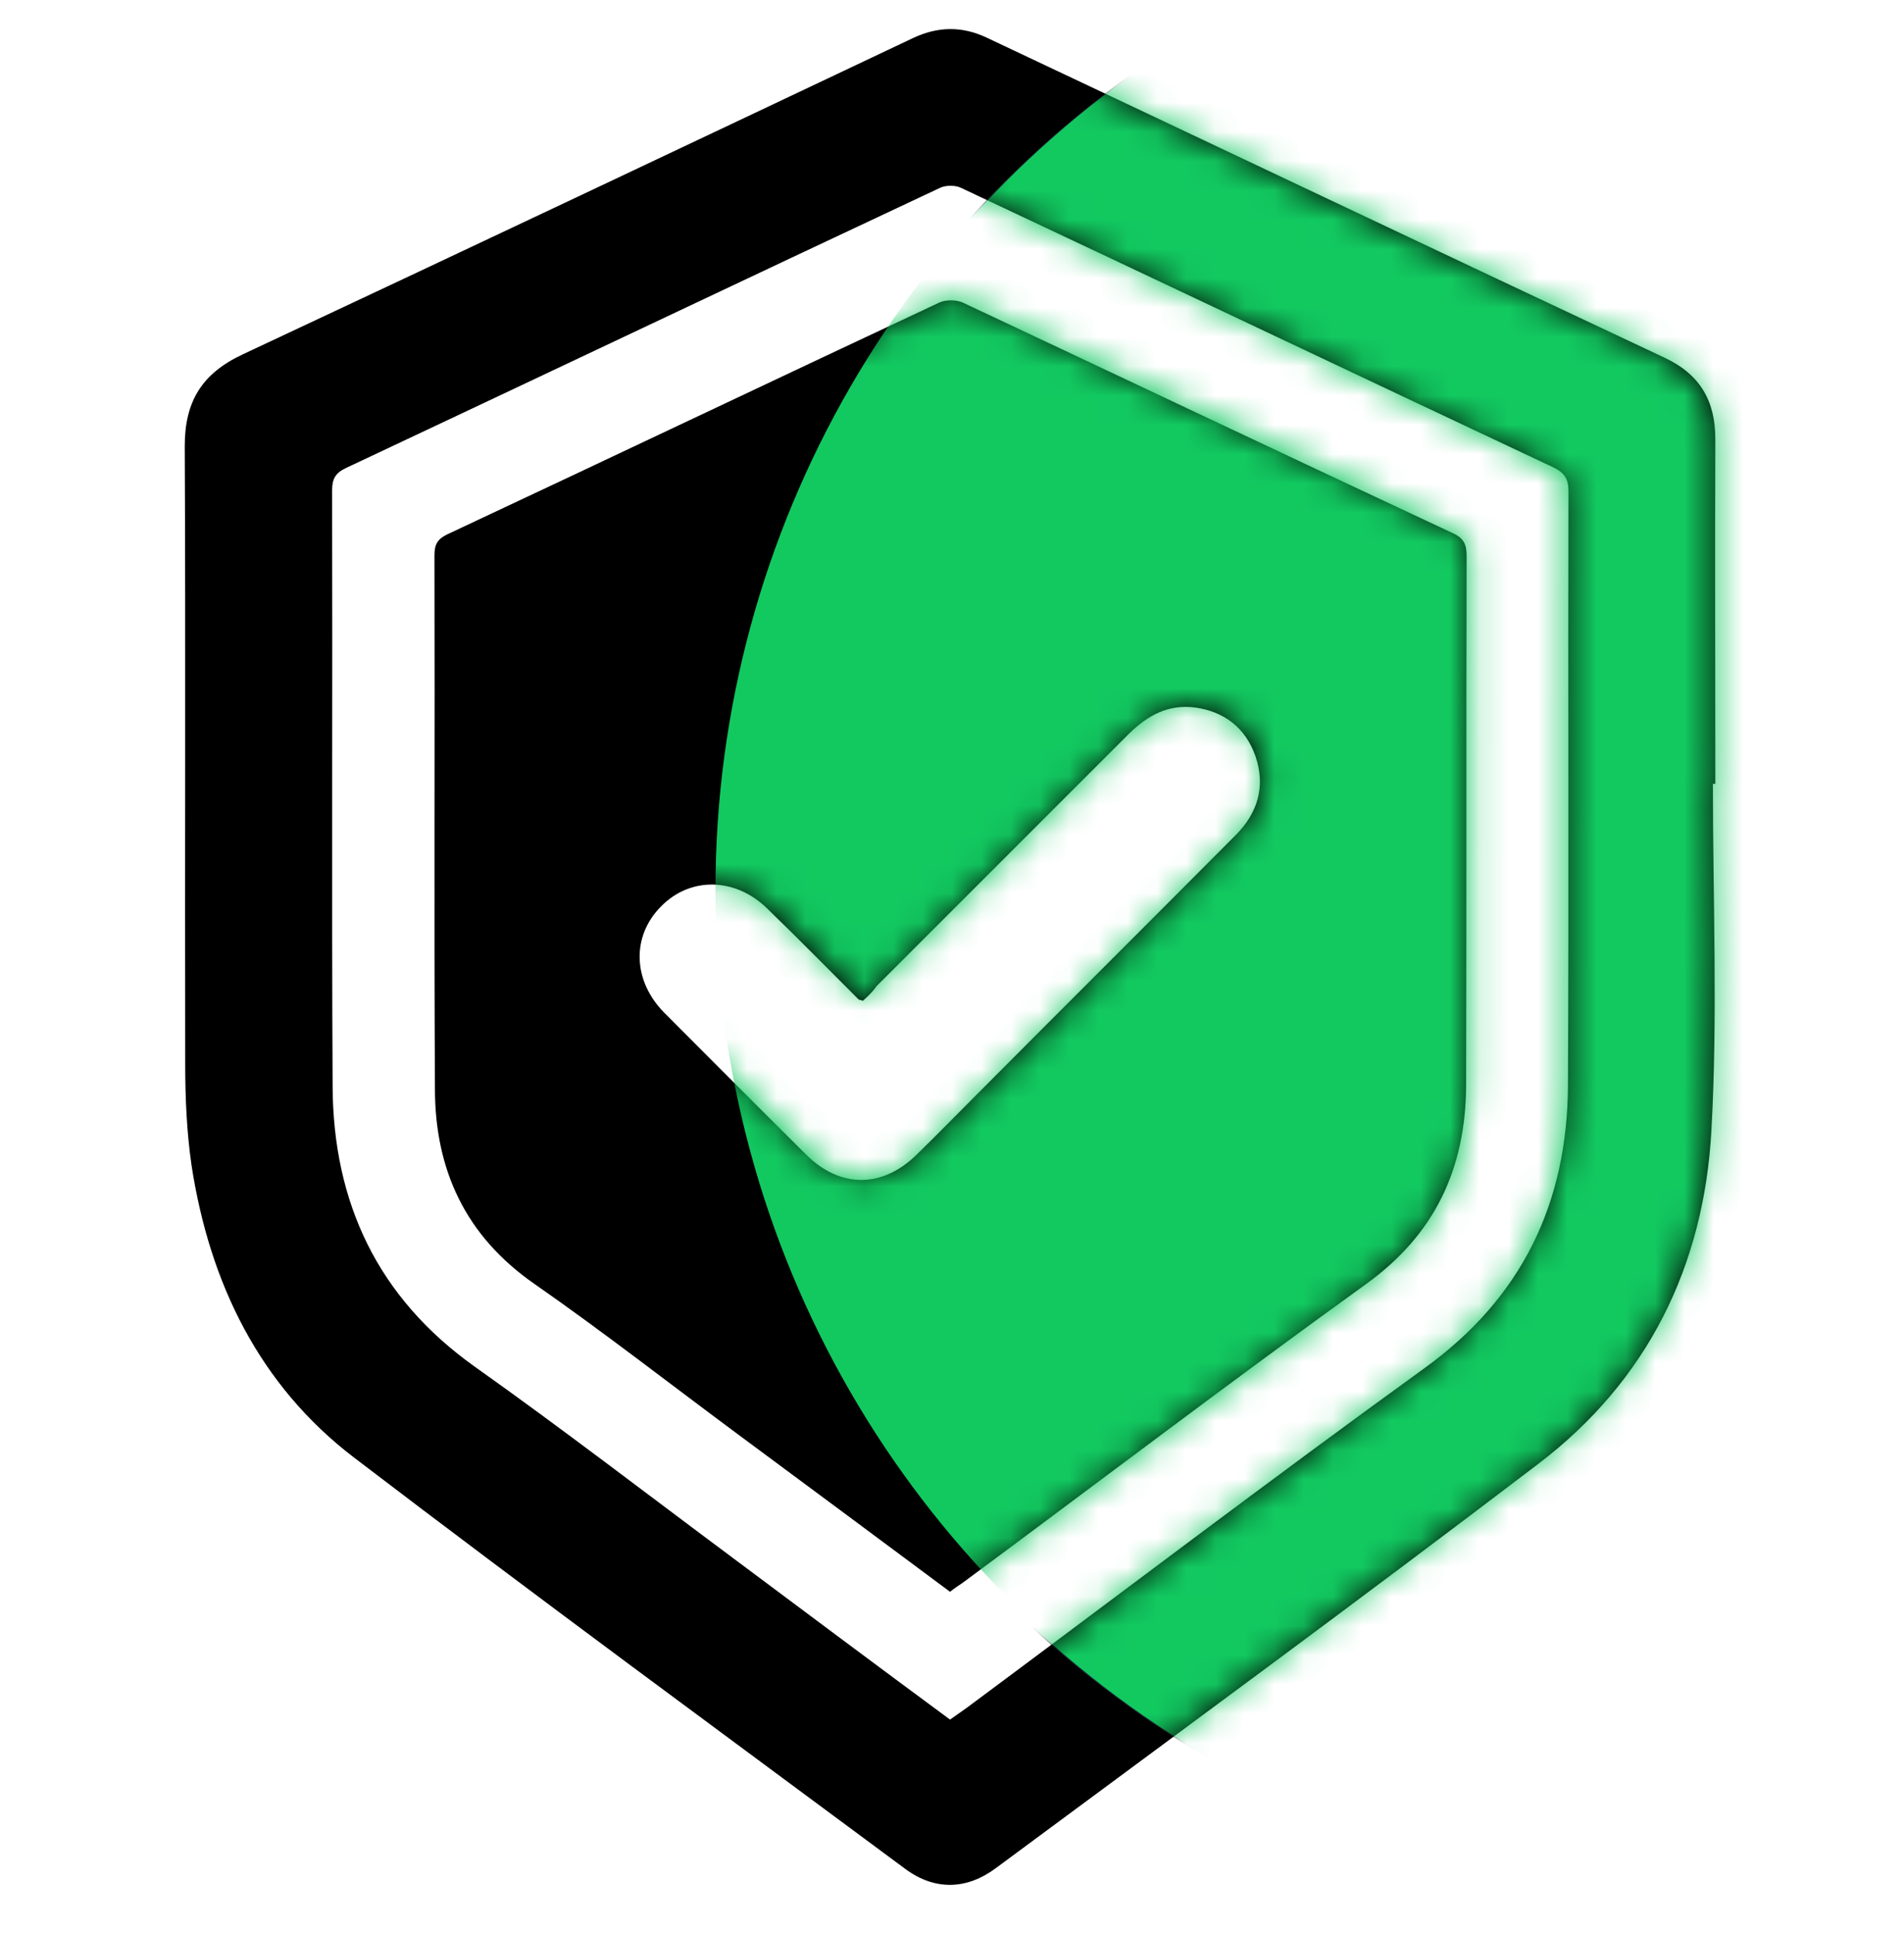
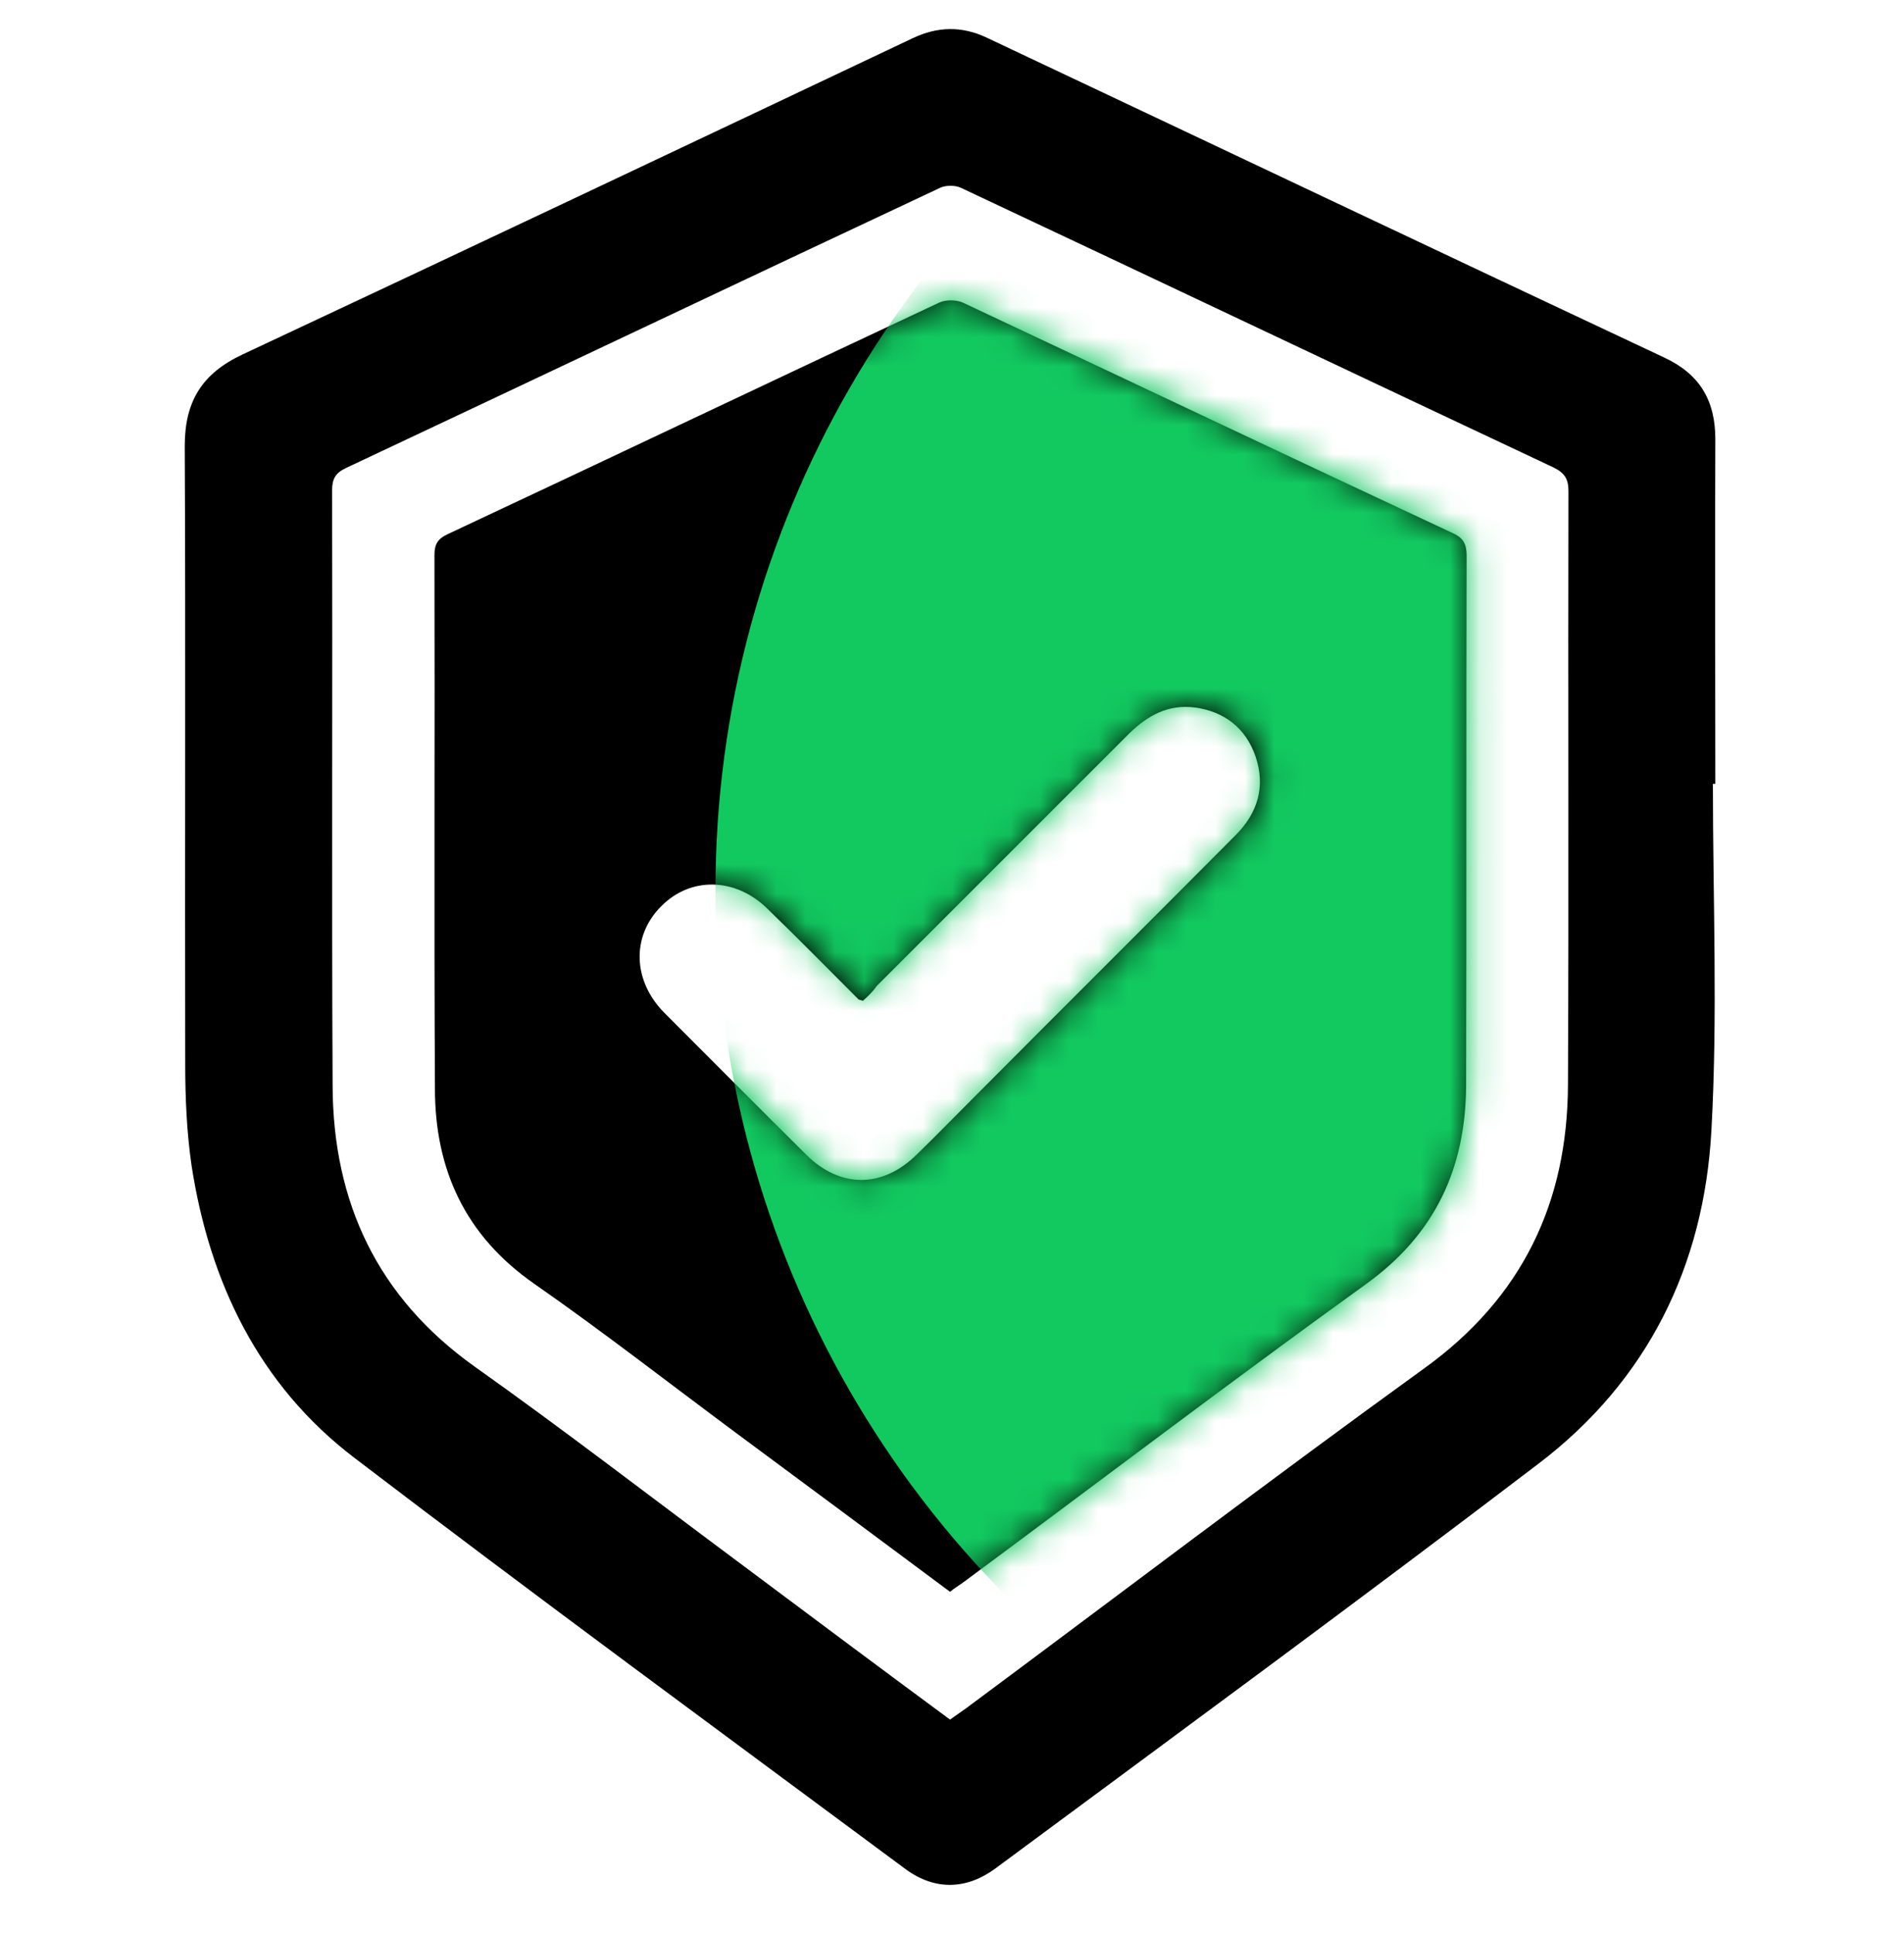
<svg xmlns="http://www.w3.org/2000/svg" width="65" height="66" viewBox="0 0 65 66" fill="none">
  <g clip-path="url(#clip0_707_1348)">
    <g clip-path="url(#clip1_707_1348)">
      <path d="M58.476 26.76C58.476 30.705 58.643 34.65 58.426 38.578C58.175 43.208 56.252 47.136 52.508 49.978C46.39 54.641 40.189 59.188 34.004 63.768C33.001 64.52 31.915 64.537 30.929 63.818C24.643 59.155 18.308 54.508 12.09 49.761C8.847 47.287 7.159 43.793 6.541 39.798C6.373 38.645 6.323 37.475 6.323 36.304C6.307 29.284 6.34 22.247 6.307 15.226C6.307 13.705 6.892 12.752 8.279 12.101C15.918 8.523 23.54 4.913 31.163 1.302C32.015 0.901 32.834 0.884 33.687 1.286C41.409 4.93 49.115 8.59 56.838 12.217C58.041 12.786 58.559 13.688 58.559 14.992C58.543 18.92 58.559 22.832 58.559 26.76C58.526 26.76 58.492 26.76 58.476 26.76ZM32.433 58.703C32.667 58.536 32.834 58.419 33.001 58.302C38.2 54.441 43.365 50.513 48.614 46.718C51.957 44.311 53.511 41.069 53.528 37.04C53.561 30.287 53.528 23.517 53.545 16.764C53.545 16.346 53.411 16.146 53.043 15.962C46.29 12.786 39.571 9.593 32.817 6.417C32.617 6.317 32.282 6.317 32.082 6.417C25.312 9.593 18.559 12.803 11.806 15.979C11.455 16.146 11.338 16.346 11.338 16.731C11.355 23.517 11.321 30.287 11.355 37.074C11.371 41.052 12.893 44.294 16.202 46.651C19.194 48.774 22.103 51.014 25.045 53.204C27.485 55.026 29.942 56.865 32.433 58.703Z" fill="black" />
      <path d="M32.433 54.34C30.009 52.535 27.619 50.763 25.229 48.992C22.905 47.27 20.615 45.481 18.241 43.827C15.885 42.188 14.848 39.932 14.848 37.157C14.815 31.089 14.848 25.022 14.832 18.954C14.832 18.586 14.932 18.402 15.283 18.235C20.883 15.611 26.465 12.953 32.065 10.329C32.282 10.228 32.633 10.228 32.868 10.329C38.45 12.953 44.017 15.594 49.6 18.202C49.968 18.369 50.068 18.586 50.068 18.971C50.051 25.005 50.068 31.022 50.051 37.057C50.034 39.882 48.998 42.138 46.624 43.843C42.011 47.17 37.481 50.613 32.901 54.006C32.767 54.106 32.617 54.19 32.433 54.34ZM29.458 34.165C29.374 34.132 29.324 34.132 29.307 34.115C28.271 33.078 27.251 32.042 26.198 31.022C25.112 29.953 23.574 29.919 22.571 30.939C21.551 31.959 21.601 33.48 22.671 34.566C24.293 36.188 25.914 37.826 27.535 39.43C28.689 40.567 30.126 40.567 31.296 39.414C31.982 38.745 32.65 38.06 33.336 37.374C36.278 34.416 39.236 31.474 42.178 28.515C42.93 27.763 43.214 26.86 42.863 25.824C42.529 24.854 41.794 24.286 40.791 24.152C39.888 24.035 39.186 24.42 38.551 25.038C35.676 27.913 32.801 30.788 29.926 33.663C29.775 33.881 29.608 34.031 29.458 34.165Z" fill="black" />
      <mask id="mask0_707_1348" style="mask-type:alpha" maskUnits="userSpaceOnUse" x="14" y="10" width="37" height="45">
        <path d="M32.55 54.282C30.126 52.477 27.736 50.705 25.346 48.933C23.022 47.211 20.732 45.423 18.359 43.768C16.002 42.13 14.965 39.873 14.965 37.099C14.932 31.031 14.965 24.963 14.949 18.895C14.949 18.528 15.049 18.344 15.4 18.177C21 15.552 26.583 12.895 32.182 10.27C32.4 10.17 32.751 10.17 32.985 10.27C38.568 12.895 44.134 15.536 49.717 18.143C50.085 18.31 50.185 18.528 50.185 18.912C50.168 24.946 50.185 30.964 50.168 36.998C50.152 39.823 49.115 42.08 46.742 43.785C42.128 47.111 37.598 50.554 33.018 53.948C32.885 54.048 32.734 54.132 32.55 54.282ZM29.575 34.106C29.491 34.073 29.441 34.073 29.424 34.056C28.388 33.02 27.368 31.984 26.315 30.964C25.229 29.894 23.691 29.861 22.688 30.88C21.668 31.9 21.718 33.421 22.788 34.508C24.41 36.129 26.031 37.767 27.652 39.372C28.806 40.508 30.243 40.508 31.413 39.355C32.099 38.687 32.767 38.001 33.453 37.316C36.395 34.357 39.353 31.415 42.295 28.457C43.047 27.704 43.332 26.802 42.981 25.765C42.646 24.796 41.911 24.228 40.908 24.094C40.005 23.977 39.303 24.361 38.668 24.98C35.793 27.855 32.918 30.73 30.043 33.605C29.892 33.822 29.725 33.973 29.575 34.106Z" fill="#12C960" />
      </mask>
      <g mask="url(#mask0_707_1348)">
        <circle cx="58.693" cy="30.362" r="34.267" fill="#12C960" />
      </g>
      <mask id="mask1_707_1348" style="mask-type:alpha" maskUnits="userSpaceOnUse" x="6" y="1" width="53" height="64">
-         <path d="M58.426 26.768C58.426 30.713 58.593 34.658 58.376 38.586C58.125 43.217 56.203 47.145 52.459 49.986C46.341 54.65 40.139 59.197 33.954 63.777C32.952 64.529 31.865 64.546 30.879 63.827C24.594 59.163 18.259 54.516 12.04 49.769C8.798 47.295 7.109 43.802 6.491 39.807C6.324 38.653 6.274 37.483 6.274 36.313C6.257 29.293 6.29 22.255 6.257 15.235C6.257 13.714 6.842 12.761 8.229 12.109C15.868 8.532 23.491 4.921 31.113 1.311C31.965 0.91 32.784 0.893 33.637 1.294C41.359 4.938 49.065 8.599 56.788 12.226C57.991 12.794 58.51 13.697 58.51 15.001C58.493 18.929 58.51 22.84 58.51 26.768C58.476 26.768 58.443 26.768 58.426 26.768ZM32.383 58.712C32.617 58.545 32.784 58.428 32.952 58.311C38.15 54.449 43.315 50.521 48.564 46.727C51.907 44.32 53.461 41.077 53.478 37.049C53.511 30.296 53.478 23.526 53.495 16.773C53.495 16.355 53.361 16.154 52.993 15.97C46.24 12.794 39.521 9.602 32.768 6.426C32.567 6.325 32.233 6.325 32.032 6.426C25.262 9.602 18.509 12.811 11.756 15.987C11.405 16.154 11.288 16.355 11.288 16.739C11.305 23.526 11.271 30.296 11.305 37.082C11.322 41.06 12.843 44.303 16.152 46.66C19.145 48.783 22.053 51.023 24.995 53.212C27.435 55.034 29.892 56.873 32.383 58.712Z" fill="#12C960" />
-       </mask>
+         </mask>
      <g mask="url(#mask1_707_1348)">
-         <path d="M32.383 54.349C29.959 52.544 27.569 50.772 25.179 49C22.855 47.278 20.565 45.49 18.192 43.835C15.835 42.197 14.799 39.94 14.799 37.166C14.765 31.098 14.799 25.03 14.782 18.962C14.782 18.595 14.882 18.411 15.233 18.244C20.833 15.619 26.416 12.961 32.015 10.337C32.233 10.237 32.584 10.237 32.818 10.337C38.401 12.961 43.967 15.603 49.55 18.21C49.918 18.377 50.018 18.595 50.018 18.979C50.001 25.013 50.018 31.031 50.001 37.065C49.985 39.89 48.948 42.147 46.575 43.852C41.961 47.178 37.431 50.621 32.851 54.015C32.718 54.115 32.567 54.199 32.383 54.349ZM29.408 34.173C29.324 34.14 29.274 34.14 29.257 34.123C28.221 33.087 27.201 32.051 26.148 31.031C25.062 29.961 23.524 29.928 22.521 30.947C21.501 31.967 21.552 33.488 22.621 34.575C24.243 36.196 25.864 37.834 27.485 39.439C28.639 40.575 30.076 40.575 31.247 39.422C31.932 38.754 32.6 38.068 33.286 37.383C36.228 34.424 39.186 31.482 42.128 28.524C42.88 27.771 43.165 26.869 42.814 25.832C42.479 24.863 41.744 24.295 40.741 24.161C39.838 24.044 39.136 24.428 38.501 25.047C35.626 27.922 32.751 30.797 29.876 33.672C29.725 33.889 29.558 34.04 29.408 34.173Z" fill="#12C960" />
        <circle cx="58.526" cy="30.429" r="34.267" fill="#1B2231" />
        <circle cx="58.576" cy="30.421" r="34.267" fill="#12C960" />
      </g>
    </g>
  </g>
  <defs>
    <clipPath id="clip0_707_1348">
      <rect width="65" height="65" fill="white" transform="translate(0 0.5)" />
    </clipPath>
    <clipPath id="clip1_707_1348">
      <rect width="64.188" height="64.188" fill="white" transform="translate(0.406 0.5)" />
    </clipPath>
  </defs>
</svg>